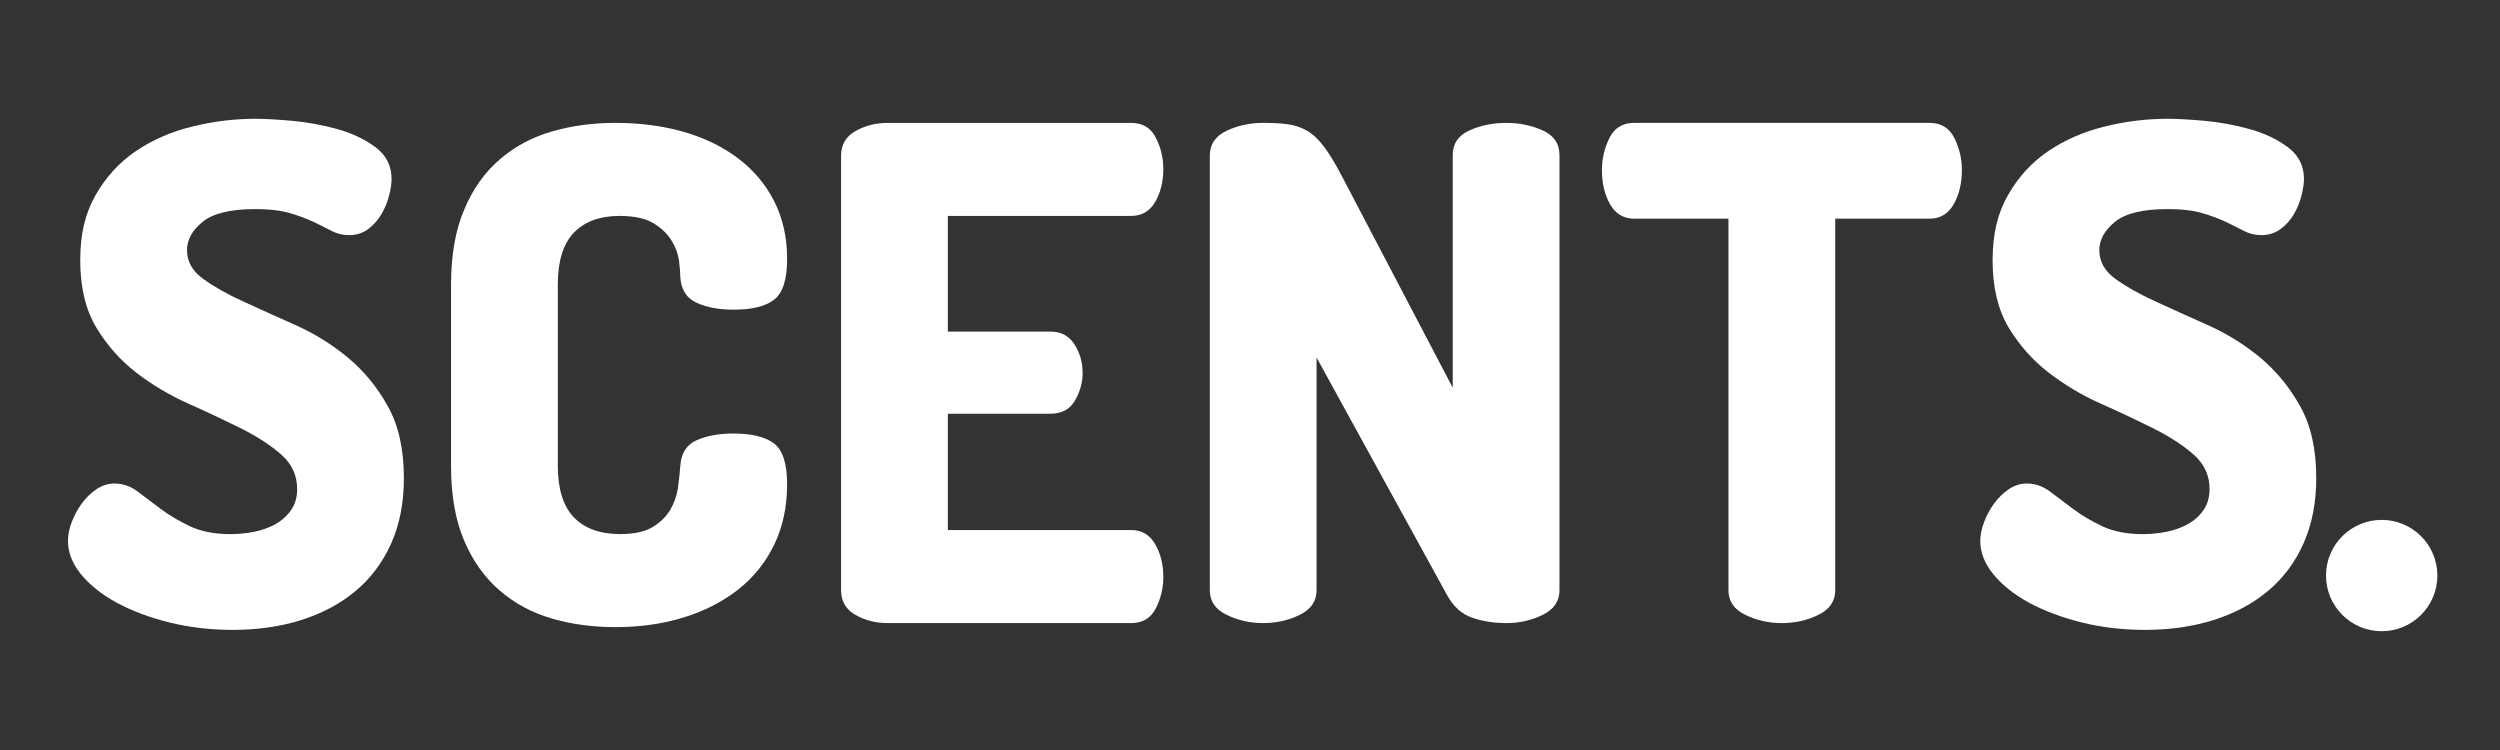
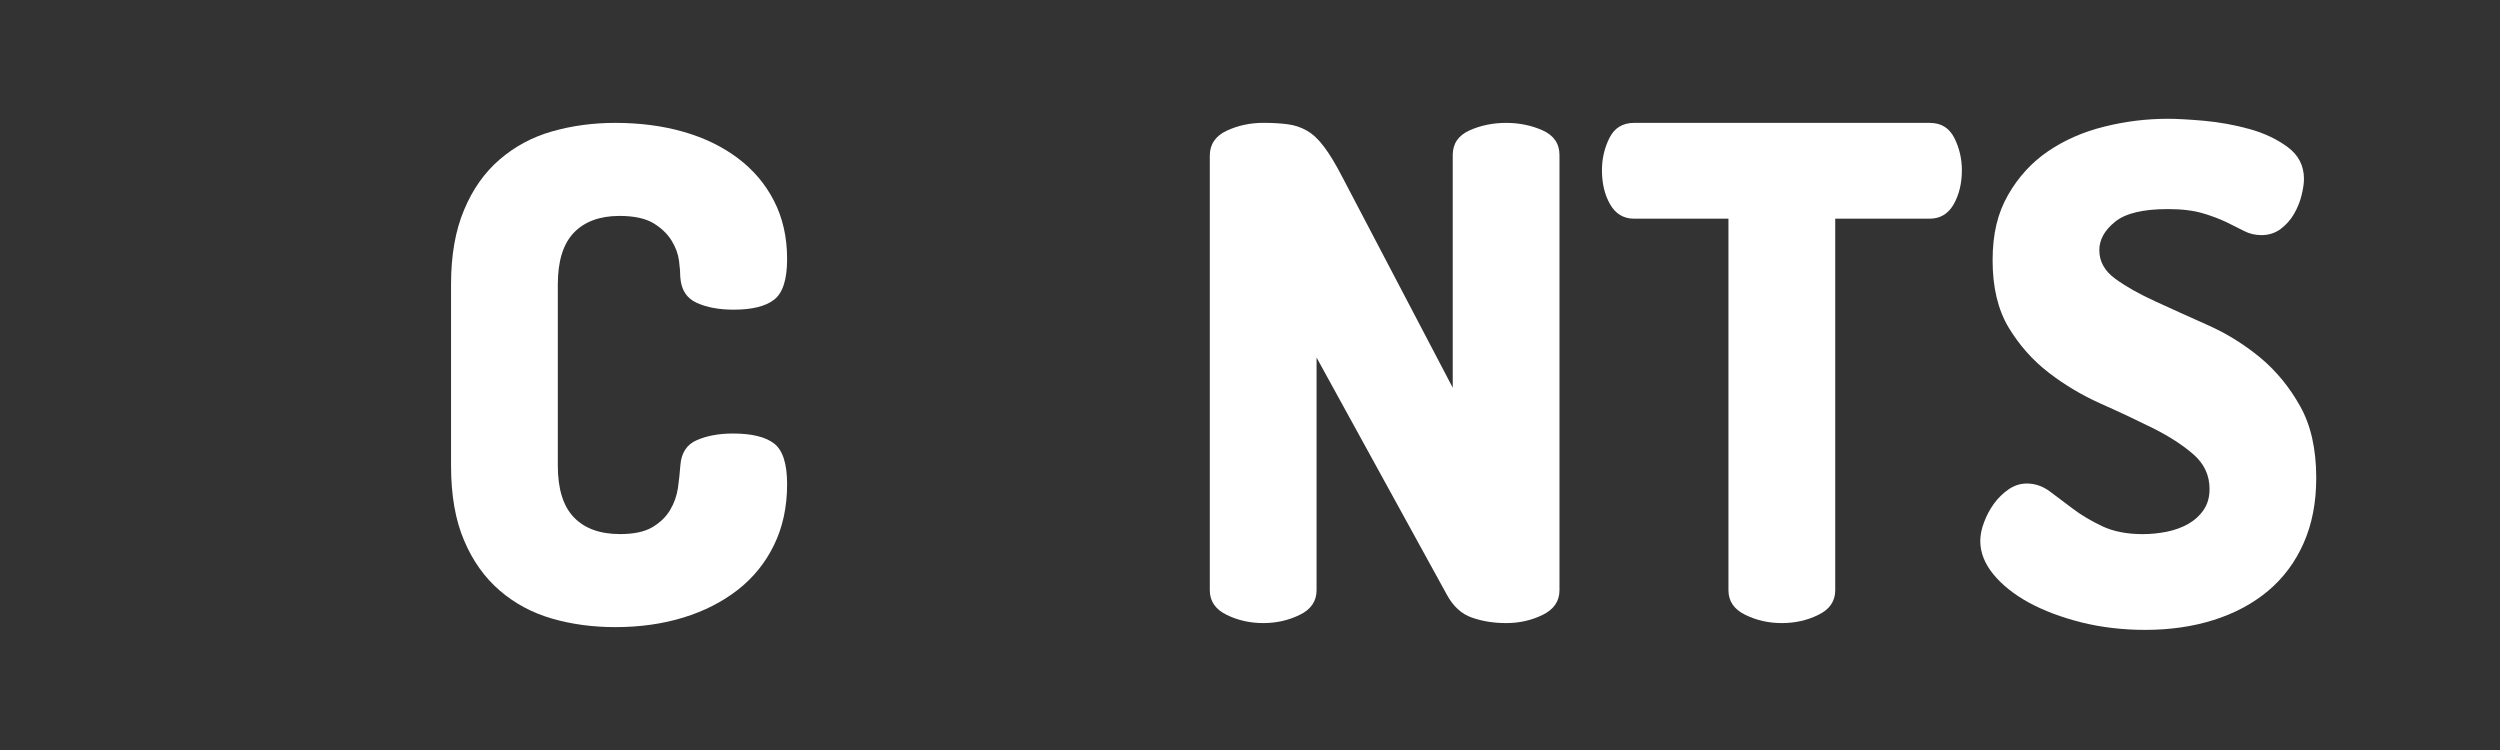
<svg xmlns="http://www.w3.org/2000/svg" width="400" zoomAndPan="magnify" viewBox="0 0 300 90" height="120" preserveAspectRatio="xMidYMid meet" version="1.2">
  <rect x="0" y="0" width="300" height="90" fill="#333333" stroke="none" />
  <g id="563e7ab2b8">
-     <path style=" stroke:none;fill-rule:nonzero;fill:#ffffff;fill-opacity:1;" d="M 27.691 64.094 C 28.625 64.094 29.57 63.996 30.527 63.809 C 31.48 63.613 32.344 63.301 33.117 62.867 C 33.871 62.426 34.488 61.863 34.949 61.18 C 35.426 60.492 35.656 59.656 35.656 58.672 C 35.656 57.027 35.008 55.645 33.723 54.523 C 32.438 53.402 30.836 52.367 28.926 51.406 C 27.004 50.453 24.91 49.465 22.637 48.449 C 20.367 47.441 18.273 46.191 16.355 44.719 C 14.441 43.238 12.836 41.43 11.555 39.301 C 10.273 37.16 9.629 34.477 9.629 31.254 C 9.629 28.027 10.238 25.57 11.473 23.406 C 12.703 21.25 14.309 19.496 16.273 18.156 C 18.242 16.812 20.488 15.824 23.012 15.203 C 25.523 14.57 28.07 14.254 30.648 14.254 C 31.742 14.254 33.207 14.336 35.043 14.496 C 36.875 14.664 38.676 14.996 40.457 15.484 C 42.238 15.977 43.773 16.707 45.055 17.66 C 46.34 18.621 46.988 19.895 46.988 21.48 C 46.988 22.023 46.891 22.684 46.695 23.449 C 46.508 24.215 46.207 24.957 45.793 25.668 C 45.383 26.379 44.852 26.977 44.199 27.477 C 43.543 27.965 42.777 28.215 41.902 28.215 C 41.137 28.215 40.43 28.047 39.797 27.715 C 39.172 27.387 38.465 27.031 37.672 26.648 C 36.879 26.273 35.934 25.91 34.84 25.59 C 33.746 25.262 32.344 25.09 30.652 25.09 C 27.695 25.09 25.586 25.594 24.328 26.609 C 23.07 27.629 22.441 28.762 22.441 30.016 C 22.441 31.387 23.09 32.535 24.375 33.461 C 25.656 34.395 27.258 35.297 29.176 36.172 C 31.094 37.051 33.184 38 35.457 39.008 C 37.73 40.023 39.82 41.32 41.738 42.906 C 43.652 44.492 45.258 46.438 46.539 48.742 C 47.824 51.039 48.465 53.91 48.465 57.359 C 48.465 60.316 47.965 62.926 46.949 65.199 C 45.93 67.473 44.508 69.375 42.684 70.91 C 40.848 72.445 38.672 73.605 36.152 74.402 C 33.641 75.195 30.895 75.586 27.938 75.586 C 25.262 75.586 22.715 75.285 20.309 74.691 C 17.895 74.086 15.785 73.289 13.984 72.312 C 12.172 71.32 10.758 70.18 9.707 68.898 C 8.672 67.617 8.156 66.285 8.156 64.914 C 8.156 64.203 8.297 63.457 8.602 62.664 C 8.906 61.871 9.297 61.133 9.797 60.441 C 10.285 59.762 10.875 59.188 11.562 58.715 C 12.25 58.25 12.965 58.023 13.734 58.023 C 14.723 58.023 15.641 58.336 16.488 58.965 C 17.332 59.598 18.258 60.293 19.277 61.062 C 20.293 61.824 21.465 62.52 22.801 63.156 C 24.145 63.785 25.781 64.098 27.691 64.098 " />
    <path style=" stroke:none;fill-rule:nonzero;fill:#ffffff;fill-opacity:1;" d="M 81.637 33.305 C 81.637 32.762 81.586 32.074 81.477 31.258 C 81.359 30.426 81.062 29.625 80.566 28.832 C 80.066 28.039 79.348 27.352 78.395 26.773 C 77.43 26.203 76.078 25.91 74.332 25.91 C 71.98 25.91 70.152 26.586 68.863 27.922 C 67.578 29.266 66.938 31.332 66.938 34.121 L 66.938 55.875 C 66.938 58.672 67.578 60.738 68.863 62.078 C 70.156 63.422 72 64.09 74.41 64.09 C 76.051 64.09 77.348 63.816 78.27 63.273 C 79.199 62.719 79.91 62.043 80.406 61.215 C 80.898 60.391 81.211 59.504 81.355 58.551 C 81.484 57.586 81.586 56.695 81.641 55.875 C 81.746 54.344 82.422 53.32 83.648 52.805 C 84.883 52.277 86.316 52.023 87.965 52.023 C 90.207 52.023 91.848 52.422 92.883 53.215 C 93.926 54.008 94.453 55.637 94.453 58.098 C 94.453 60.832 93.926 63.273 92.883 65.402 C 91.848 67.539 90.387 69.332 88.535 70.781 C 86.672 72.23 84.5 73.336 82.016 74.102 C 79.52 74.871 76.793 75.254 73.832 75.254 C 71.152 75.254 68.621 74.918 66.242 74.23 C 63.855 73.539 61.773 72.422 59.961 70.859 C 58.152 69.301 56.727 67.305 55.695 64.863 C 54.652 62.434 54.125 59.438 54.125 55.875 L 54.125 34.121 C 54.125 30.617 54.652 27.637 55.695 25.176 C 56.727 22.703 58.152 20.691 59.961 19.137 C 61.773 17.578 63.855 16.453 66.242 15.77 C 68.621 15.09 71.152 14.746 73.832 14.746 C 76.793 14.746 79.52 15.102 82.016 15.816 C 84.5 16.527 86.672 17.578 88.535 18.977 C 90.387 20.367 91.848 22.078 92.883 24.113 C 93.926 26.133 94.453 28.461 94.453 31.086 C 94.453 33.555 93.926 35.176 92.883 35.969 C 91.848 36.77 90.227 37.16 88.035 37.16 C 86.289 37.16 84.809 36.887 83.609 36.34 C 82.402 35.797 81.746 34.781 81.641 33.301 " />
-     <path style=" stroke:none;fill-rule:nonzero;fill:#ffffff;fill-opacity:1;" d="M 113.742 39.789 L 126.055 39.789 C 127.312 39.789 128.266 40.297 128.922 41.305 C 129.582 42.32 129.914 43.488 129.914 44.797 C 129.914 45.898 129.609 46.973 129.012 48.039 C 128.406 49.109 127.426 49.645 126.055 49.645 L 113.742 49.645 L 113.742 63.605 L 135.742 63.605 C 136.996 63.605 137.961 64.168 138.617 65.293 C 139.273 66.41 139.598 67.742 139.598 69.273 C 139.598 70.582 139.293 71.828 138.695 73.008 C 138.098 74.18 137.109 74.77 135.742 74.77 L 106.508 74.77 C 105.078 74.77 103.797 74.441 102.652 73.785 C 101.5 73.129 100.93 72.141 100.93 70.832 L 100.93 18.684 C 100.93 17.375 101.5 16.387 102.652 15.734 C 103.797 15.078 105.082 14.75 106.508 14.75 L 135.742 14.75 C 137.109 14.75 138.098 15.336 138.695 16.512 C 139.293 17.688 139.598 18.934 139.598 20.254 C 139.598 21.785 139.273 23.113 138.617 24.238 C 137.961 25.359 136.996 25.91 135.742 25.91 L 113.742 25.91 L 113.742 39.793 Z M 113.742 39.789 " />
    <path style=" stroke:none;fill-rule:nonzero;fill:#ffffff;fill-opacity:1;" d="M 180.734 74.77 C 179.262 74.77 177.891 74.555 176.625 74.109 C 175.371 73.676 174.363 72.746 173.598 71.32 L 157.988 42.906 L 157.988 70.828 C 157.988 72.137 157.32 73.129 155.977 73.777 C 154.641 74.438 153.176 74.77 151.59 74.77 C 150.008 74.77 148.535 74.441 147.191 73.777 C 145.855 73.129 145.176 72.137 145.176 70.828 L 145.176 18.684 C 145.176 17.324 145.855 16.324 147.191 15.691 C 148.535 15.066 149.996 14.742 151.59 14.742 C 152.73 14.742 153.723 14.801 154.547 14.914 C 155.367 15.02 156.133 15.277 156.848 15.691 C 157.551 16.098 158.238 16.738 158.895 17.625 C 159.555 18.496 160.262 19.672 161.031 21.152 L 174.328 46.523 L 174.328 18.605 C 174.328 17.238 175.004 16.25 176.34 15.648 C 177.676 15.051 179.145 14.746 180.734 14.746 C 182.32 14.746 183.789 15.051 185.125 15.648 C 186.461 16.254 187.137 17.242 187.137 18.605 L 187.137 70.832 C 187.137 72.141 186.461 73.129 185.125 73.781 C 183.793 74.441 182.328 74.77 180.734 74.77 " />
    <path style=" stroke:none;fill-rule:nonzero;fill:#ffffff;fill-opacity:1;" d="M 231.562 14.746 C 232.934 14.746 233.91 15.352 234.52 16.555 C 235.121 17.758 235.426 19.051 235.426 20.414 C 235.426 22 235.09 23.371 234.438 24.523 C 233.777 25.668 232.824 26.242 231.559 26.242 L 220.227 26.242 L 220.227 70.832 C 220.227 72.141 219.555 73.129 218.211 73.777 C 216.875 74.441 215.418 74.77 213.828 74.77 C 212.238 74.77 210.773 74.441 209.43 73.777 C 208.09 73.129 207.414 72.141 207.414 70.832 L 207.414 26.242 L 196.094 26.242 C 194.836 26.242 193.875 25.672 193.215 24.523 C 192.555 23.371 192.234 22 192.234 20.414 C 192.234 19.051 192.535 17.758 193.133 16.555 C 193.73 15.352 194.719 14.746 196.094 14.746 Z M 231.562 14.746 " />
    <path style=" stroke:none;fill-rule:nonzero;fill:#ffffff;fill-opacity:1;" d="M 257.184 64.094 C 258.109 64.094 259.055 63.996 260.012 63.809 C 260.965 63.613 261.832 63.301 262.594 62.867 C 263.363 62.426 263.977 61.863 264.441 61.18 C 264.914 60.492 265.145 59.656 265.145 58.672 C 265.145 57.027 264.496 55.645 263.211 54.523 C 261.918 53.402 260.316 52.367 258.406 51.406 C 256.484 50.453 254.402 49.465 252.117 48.449 C 249.855 47.441 247.754 46.191 245.848 44.719 C 243.922 43.238 242.324 41.43 241.035 39.301 C 239.754 37.16 239.113 34.477 239.113 31.254 C 239.113 28.027 239.727 25.57 240.961 23.406 C 242.191 21.25 243.797 19.496 245.758 18.156 C 247.734 16.812 249.98 15.824 252.492 15.203 C 255.004 14.57 257.555 14.254 260.137 14.254 C 261.219 14.254 262.684 14.336 264.52 14.496 C 266.355 14.664 268.164 14.996 269.938 15.484 C 271.719 15.977 273.25 16.707 274.535 17.66 C 275.828 18.621 276.477 19.895 276.477 21.48 C 276.477 22.023 276.371 22.684 276.184 23.449 C 275.996 24.215 275.691 24.957 275.285 25.668 C 274.875 26.379 274.34 26.977 273.68 27.477 C 273.02 27.965 272.25 28.215 271.379 28.215 C 270.613 28.215 269.922 28.047 269.285 27.715 C 268.652 27.387 267.941 27.031 267.152 26.648 C 266.352 26.273 265.41 25.91 264.324 25.59 C 263.215 25.262 261.828 25.09 260.137 25.09 C 257.18 25.09 255.062 25.594 253.812 26.609 C 252.547 27.629 251.918 28.762 251.918 30.016 C 251.918 31.387 252.562 32.535 253.844 33.461 C 255.129 34.395 256.734 35.297 258.656 36.172 C 260.566 37.051 262.664 38 264.926 39.008 C 267.207 40.023 269.293 41.32 271.219 42.906 C 273.125 44.492 274.73 46.438 276.016 48.742 C 277.309 51.039 277.949 53.91 277.949 57.359 C 277.949 60.316 277.438 62.926 276.426 65.199 C 275.418 67.473 273.992 69.375 272.164 70.91 C 270.328 72.445 268.156 73.605 265.637 74.402 C 263.117 75.195 260.379 75.586 257.422 75.586 C 254.738 75.586 252.191 75.285 249.785 74.691 C 247.379 74.086 245.27 73.289 243.461 72.312 C 241.664 71.32 240.234 70.18 239.191 68.898 C 238.148 67.617 237.633 66.285 237.633 64.914 C 237.633 64.203 237.785 63.457 238.09 62.664 C 238.383 61.871 238.781 61.133 239.273 60.441 C 239.77 59.762 240.359 59.188 241.039 58.715 C 241.73 58.25 242.445 58.023 243.219 58.023 C 244.211 58.023 245.117 58.336 245.973 58.965 C 246.812 59.598 247.746 60.293 248.762 61.062 C 249.77 61.824 250.941 62.52 252.289 63.156 C 253.633 63.785 255.258 64.098 257.18 64.098 " />
-     <path style=" stroke:none;fill-rule:nonzero;fill:#ffffff;fill-opacity:1;" d="M 292.484 69.066 C 292.484 72.754 289.492 75.746 285.801 75.746 C 282.109 75.746 279.121 72.754 279.121 69.066 C 279.121 65.379 282.109 62.387 285.801 62.387 C 289.488 62.387 292.484 65.379 292.484 69.066 " />
  </g>
</svg>